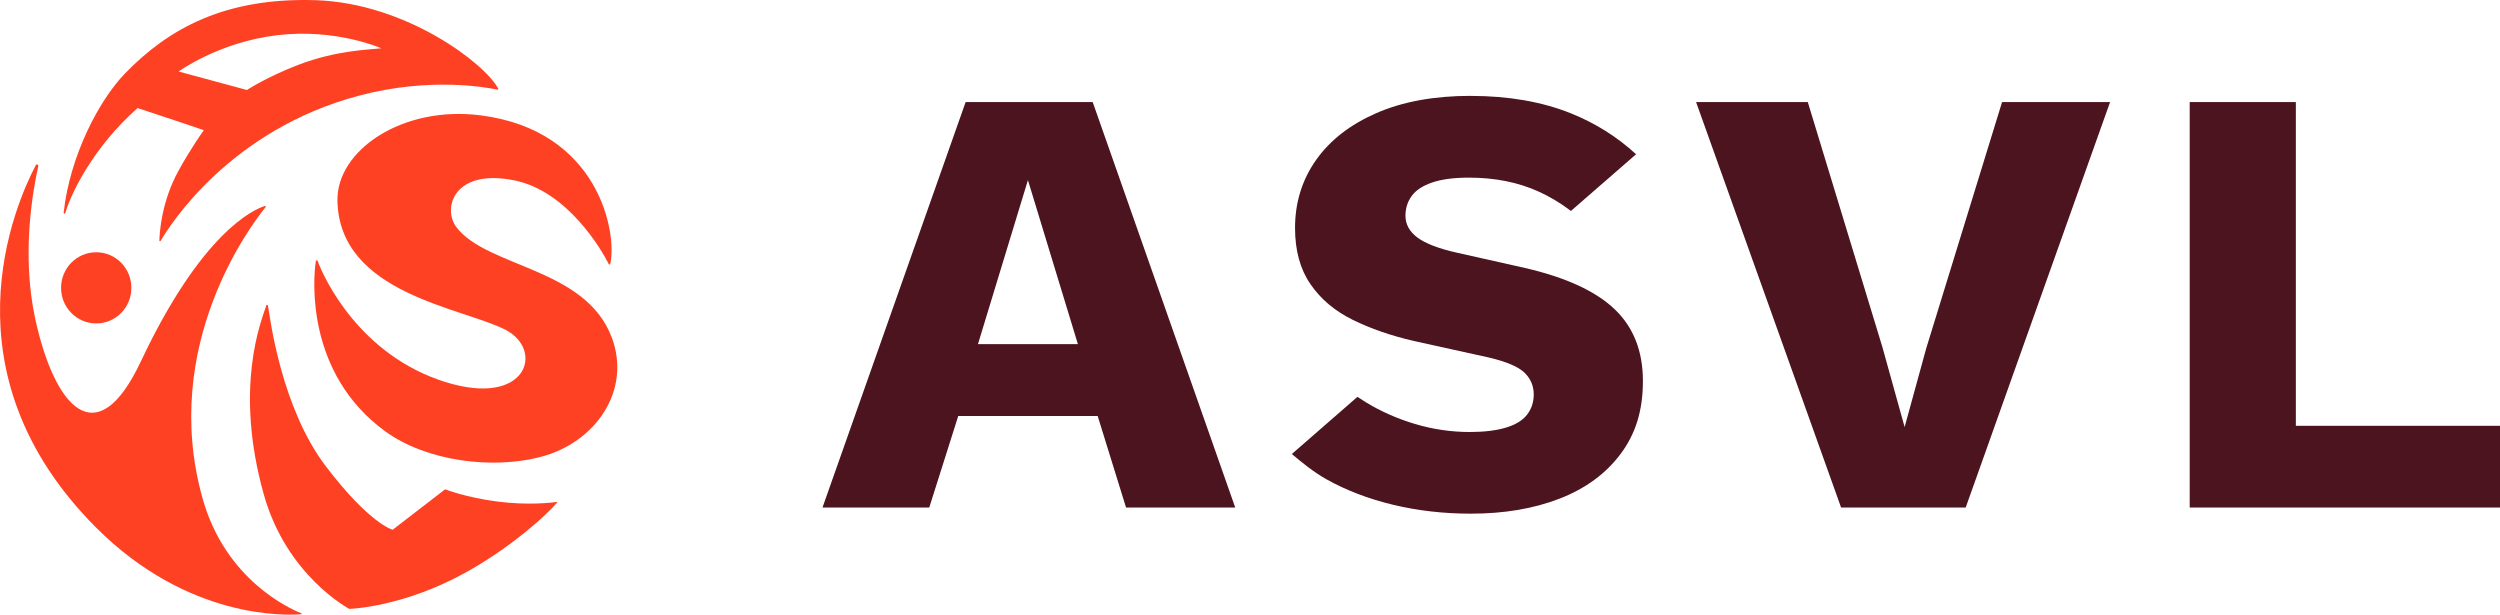
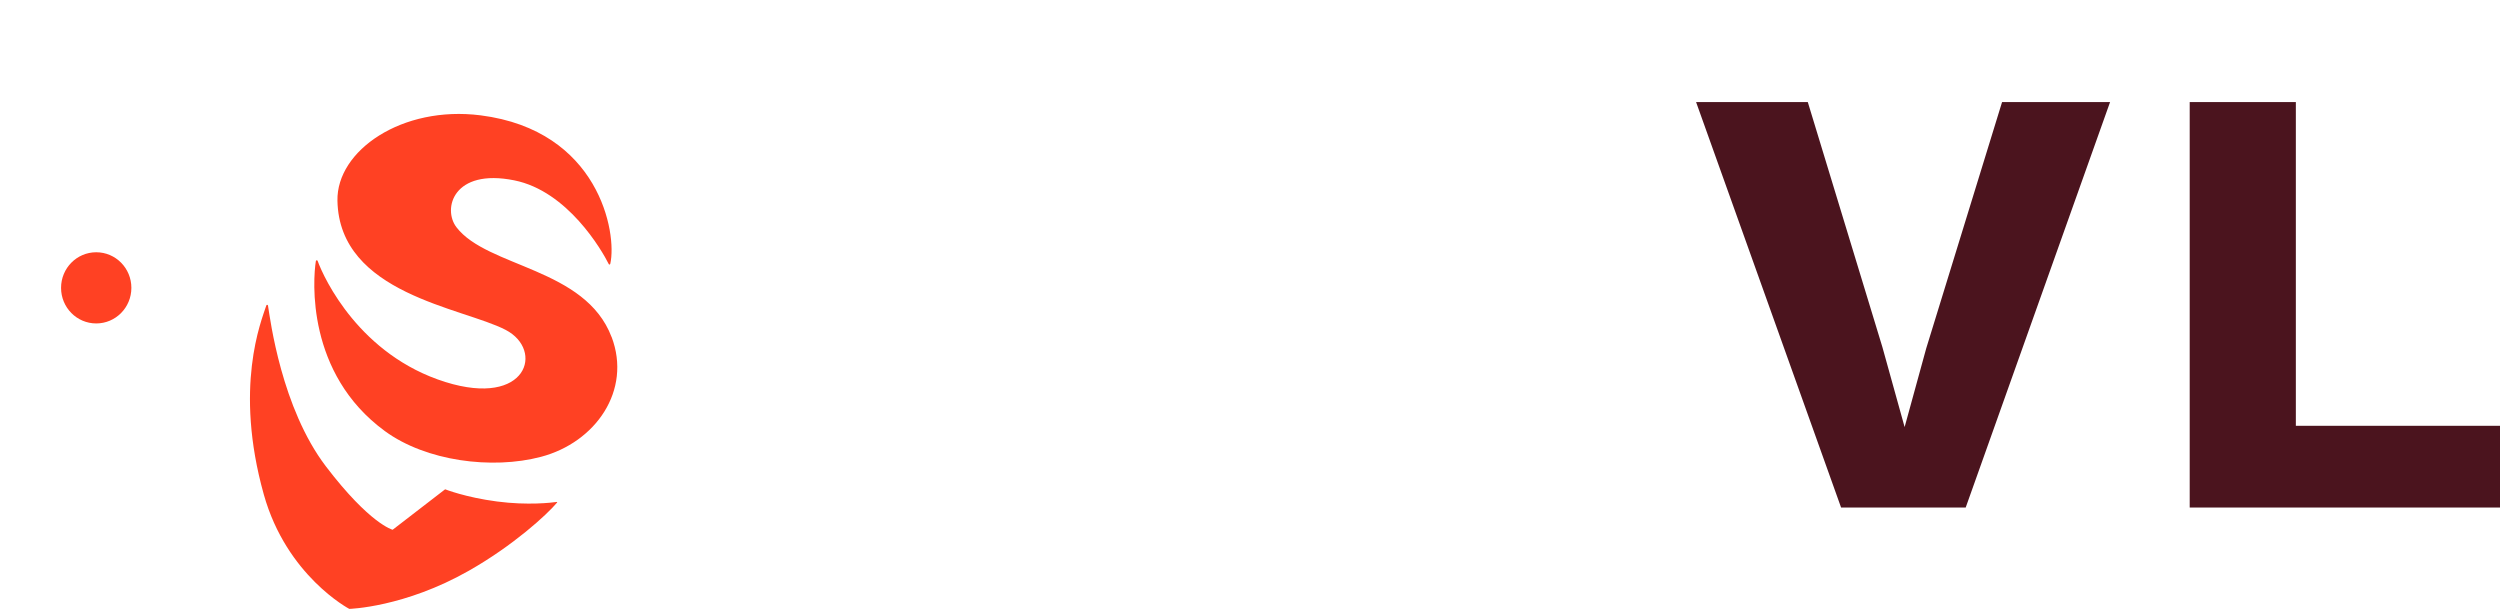
<svg xmlns="http://www.w3.org/2000/svg" id="Layer_2" viewBox="0 0 405.33 99.65">
  <defs>
    <style>.cls-1{fill:#4b141e;}.cls-2{fill:#ff4123;}</style>
  </defs>
  <g id="Layer_1-2">
-     <path class="cls-1" d="M200.27,82.29h-17.7l-4.6-14.84h-22.61l-4.7,14.84h-17.31l23.21-65.74h20.6l23.11,65.74ZM158.56,55.79h16.2l-8.1-26.59-8.1,26.59Z" />
-     <path class="cls-1" d="M238.48,15.55c6.13,0,11.55.95,16.25,2.84,3.95,1.59,7.46,3.8,10.53,6.62l-10.56,9.19c-1.69-1.28-3.45-2.34-5.28-3.16-3.3-1.49-7.05-2.24-11.25-2.24-2.47,0-4.47.27-6,.8-1.54.53-2.63,1.26-3.3,2.19-.67.93-1,1.99-1,3.19,0,1.39.65,2.57,1.95,3.54,1.3.96,3.41,1.78,6.35,2.44l11.1,2.49c6.6,1.53,11.44,3.75,14.5,6.67,3.07,2.92,4.6,6.81,4.6,11.65s-1.2,8.58-3.6,11.8c-2.4,3.22-5.7,5.64-9.9,7.27-4.2,1.63-9,2.44-14.4,2.44-4.4,0-8.6-.48-12.6-1.44-4-.96-7.6-2.34-10.8-4.13-2.08-1.17-3.96-2.7-5.62-4.1l10.64-9.27c.43.29.87.58,1.33.86,2.43,1.49,5.1,2.67,8,3.54,2.9.86,5.85,1.3,8.85,1.3,2.33,0,4.28-.23,5.85-.7,1.56-.46,2.72-1.16,3.45-2.09.73-.93,1.1-2.03,1.1-3.29,0-1.39-.5-2.57-1.5-3.54-1-.96-2.9-1.77-5.7-2.44l-12.2-2.69c-3.74-.86-7.05-2.01-9.95-3.44-2.9-1.43-5.19-3.35-6.85-5.78-1.67-2.42-2.5-5.46-2.5-9.11,0-4.12,1.13-7.78,3.4-11.01,2.27-3.22,5.54-5.76,9.8-7.62,4.27-1.86,9.37-2.79,15.3-2.79Z" />
    <path class="cls-1" d="M342.11,16.55l-23.41,65.74h-20.2l-23.51-65.74h18.11l12.1,39.74,3.6,12.95,3.5-12.75,12.3-39.94h17.51Z" />
    <path class="cls-1" d="M372.22,69.04h33.11v13.25h-50.31V16.55h17.21v52.49Z" />
-     <path class="cls-2" d="M43.06,33.59c.08-.09-.01-.23-.13-.19-1.83.58-10.23,4.26-20.11,25.23-7.22,15.32-14,7.24-17.08-6.81-2.31-10.52-.41-20.98.47-24.88.06-.26-.29-.39-.41-.15-3.4,6.47-15.29,33.67,9.8,58.77,14.85,14.86,30.74,14.23,33.24,14.03.08,0,.1-.12.02-.15-1.94-.77-12.29-5.45-15.99-18.54-7.07-24.99,8.06-44.69,10.18-47.3Z" />
    <path class="cls-2" d="M15.6,52.44c3.15,0,5.7-2.58,5.7-5.77s-2.55-5.77-5.7-5.77-5.7,2.58-5.7,5.77,2.55,5.77,5.7,5.77Z" />
    <path class="cls-2" d="M43.45,49.54c-.02-.15-.23-.16-.27-.02-.83,2.55-5.28,13.25-.41,30.65,3.7,13.21,13.86,18.55,13.86,18.55,0,0,8.92-.23,19.41-6.2,7.13-4.05,12.61-9.04,14.29-11.05.03-.04,0-.1-.05-.09-.8.11-4.67.59-9.69-.07-5.13-.67-8.42-1.98-8.42-1.98l-8.51,6.56s-3.66-.89-10.81-10.26c-7.21-9.46-9.04-23.82-9.4-26.09Z" />
    <path class="cls-2" d="M99.15,54.63c-4.25-11.22-20.12-11.25-25.14-17.78-2.3-2.99-.51-9.6,9.37-7.61,8.65,1.74,14.2,11.33,15.32,13.58.06.13.22.08.25-.07,1.12-4.99-1.82-21.6-21.03-24.05-12.73-1.62-23.36,5.71-23.21,13.83.28,15.15,20.32,17.33,27.28,20.96,6.27,3.27,3.51,12.6-9.77,8.45-13.86-4.33-19.67-16.73-20.72-19.64-.05-.15-.26-.13-.29.03-.48,3-1.58,18.23,11.2,27.57,6.66,4.87,17.36,6.26,25.29,4.17,8.86-2.33,14.75-10.76,11.46-19.44Z" />
-     <path class="cls-2" d="M10.59,34.54c-.05.17-.29.11-.27-.06,1.02-9.29,5.78-18.27,9.94-22.56C27.33,4.62,36.47-.43,51.17.03c14.75.47,27.59,10.39,29.61,14.35.04.09-.03.18-.12.16-1.53-.33-10.84-2.12-22.46.97-20.93,5.56-30.66,20.99-32.16,23.55-.06.1-.21.06-.2-.06.04-1.44.37-6.33,3.07-11.26,2.04-3.73,4.13-6.63,4.13-6.63-1.59-.58-10.74-3.59-10.74-3.59-7.2,6.38-10.78,13.82-11.71,17.01ZM28.94,11.59l11.09,3s3.26-2.13,8.32-4.07c6.16-2.37,11.47-2.46,13.47-2.69,0,0-7.33-3.27-16.91-2.12-9.48,1.14-15.96,5.89-15.96,5.89Z" />
  </g>
</svg>